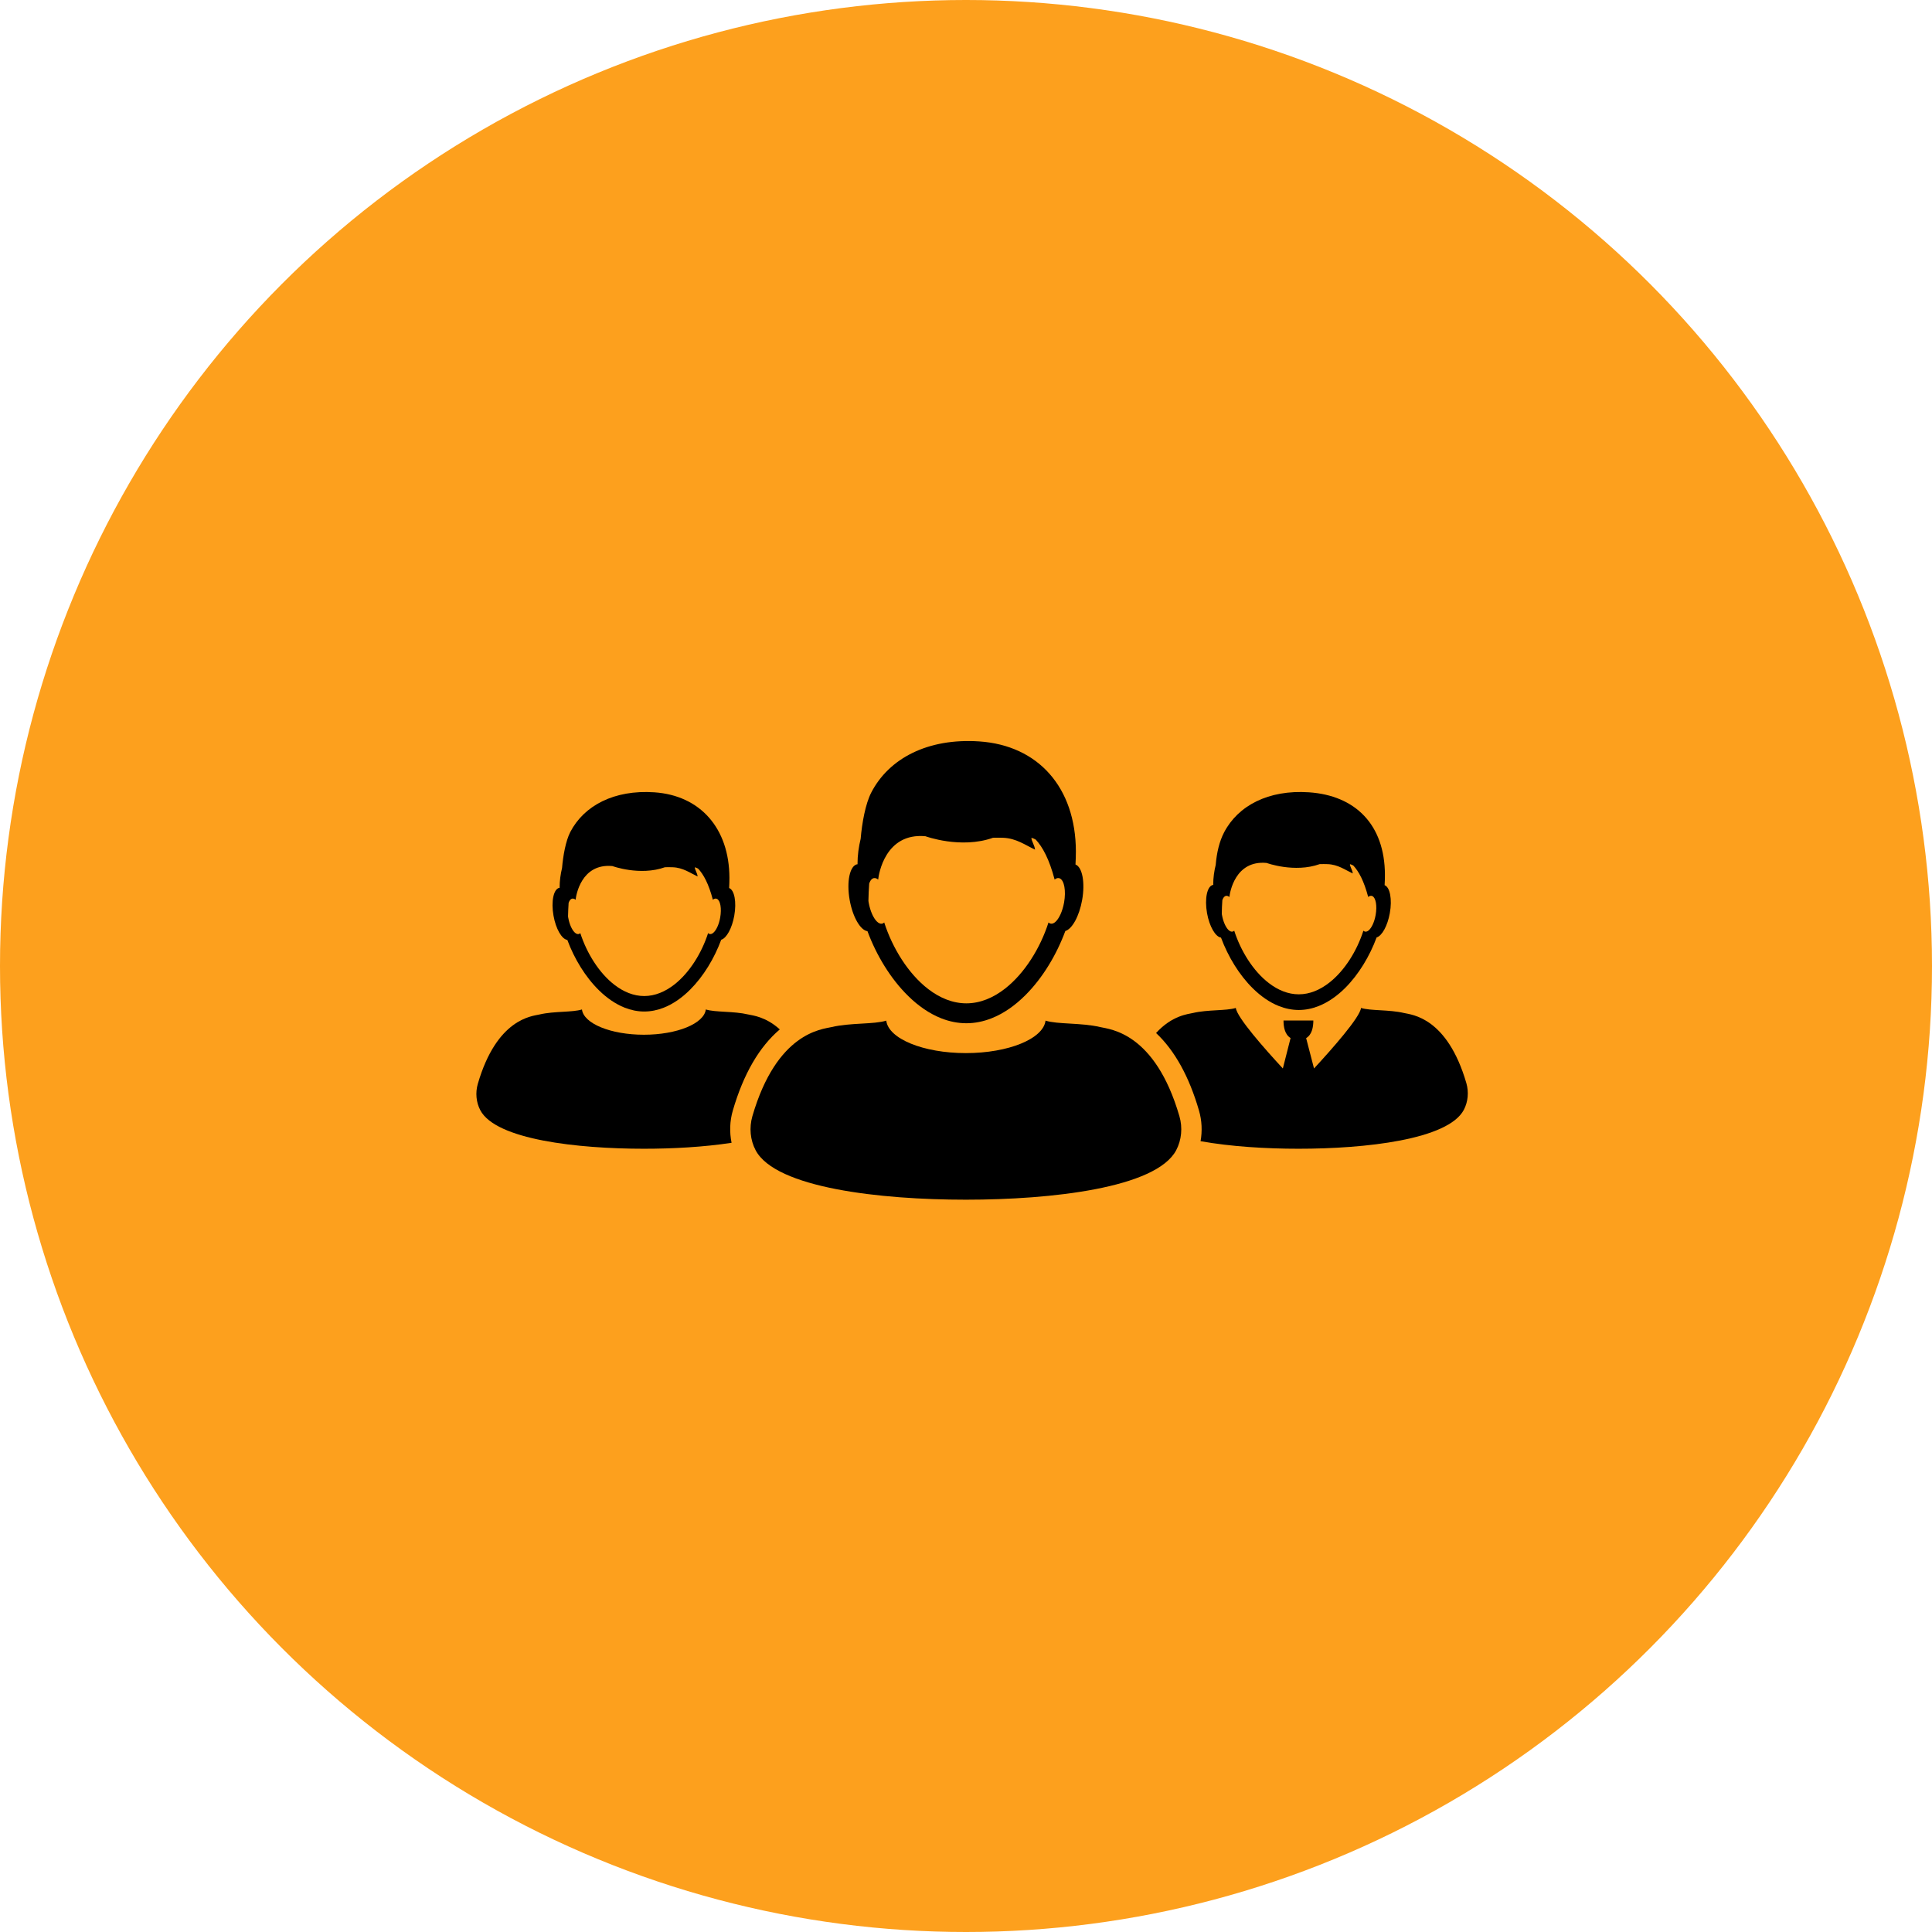
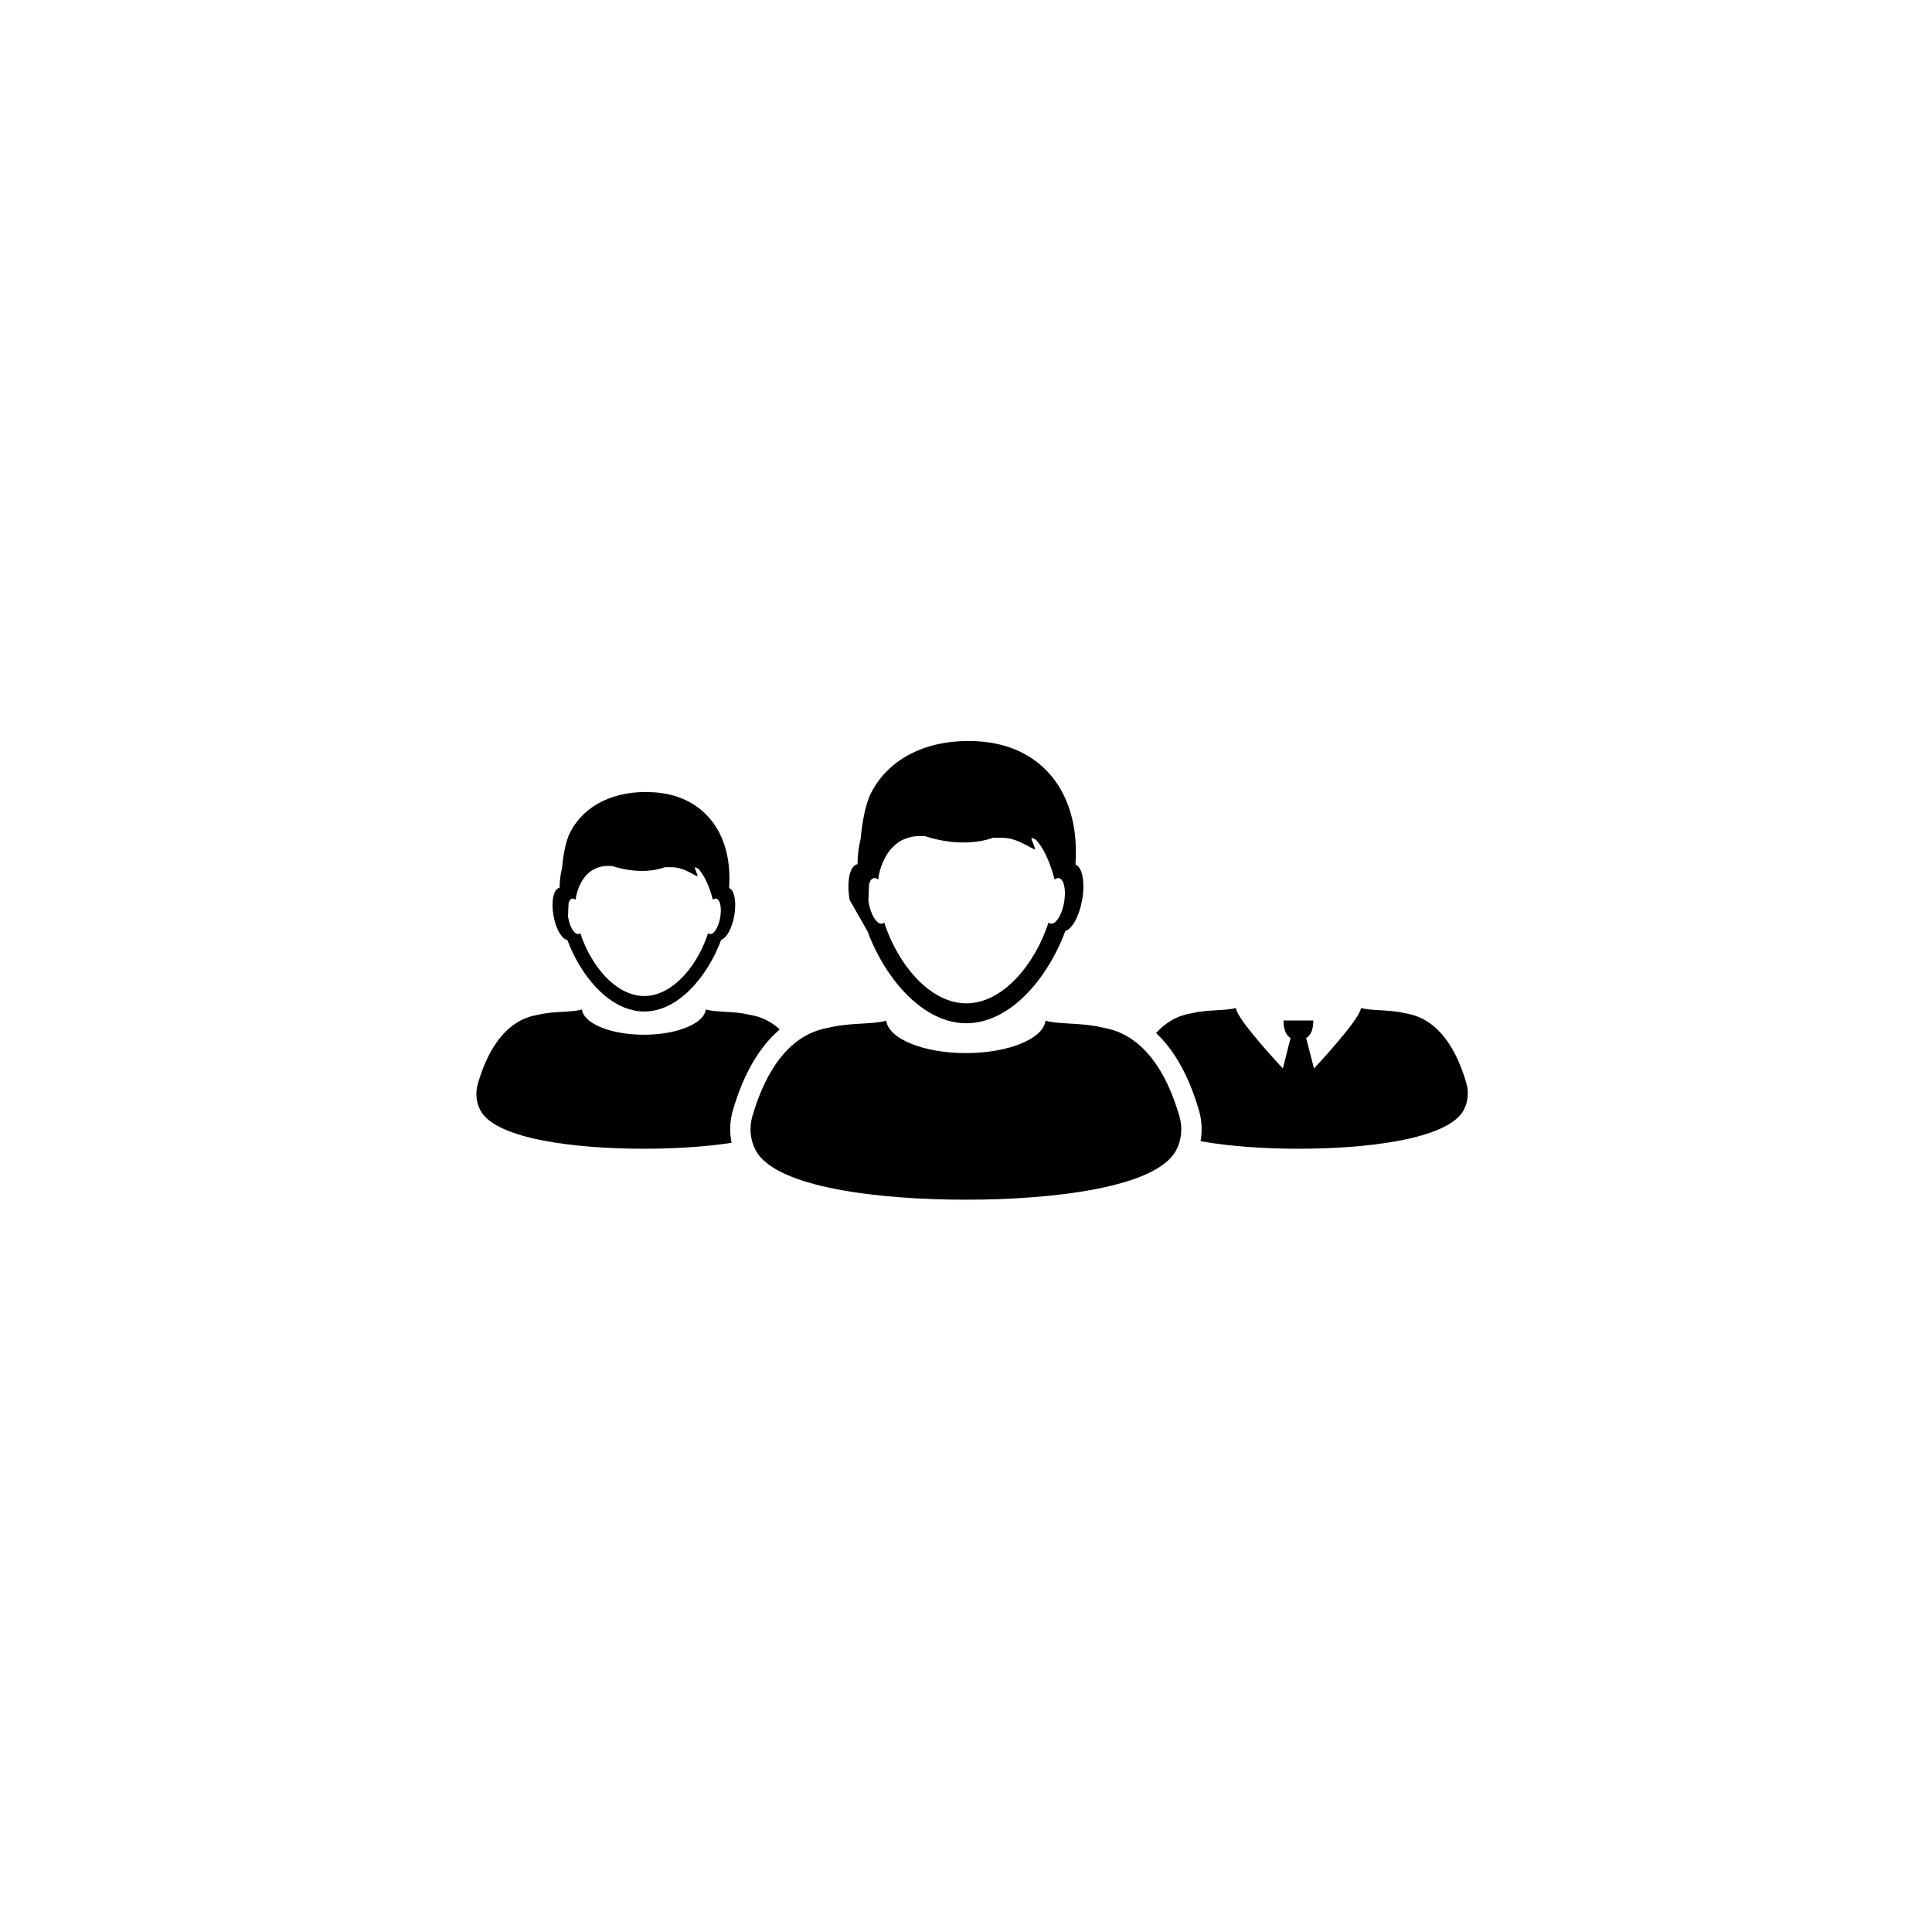
<svg xmlns="http://www.w3.org/2000/svg" width="73" height="73" viewBox="0 0 73 73" fill="none">
-   <circle cx="36.5" cy="36.5" r="36.5" fill="#FDA01D" />
  <path d="M55.406 40.926C54.679 38.429 53.339 38.343 53.05 38.276C52.482 38.142 51.793 38.199 51.426 38.085C51.383 38.445 50.336 39.629 49.65 40.372L49.352 39.225C49.576 39.093 49.624 38.801 49.624 38.56L48.497 38.56C48.497 38.8 48.545 39.089 48.764 39.222L48.472 40.372C47.785 39.629 46.738 38.445 46.695 38.085C46.328 38.199 45.64 38.142 45.072 38.276C44.889 38.318 44.285 38.369 43.682 39.032C44.387 39.696 44.93 40.674 45.304 41.964C45.414 42.342 45.431 42.74 45.363 43.119C46.504 43.325 47.851 43.405 49.061 43.405C51.589 43.406 54.715 43.06 55.31 41.936C55.469 41.634 55.504 41.265 55.406 40.926L55.406 40.926Z" fill="black" />
-   <path d="M46.135 35.427C46.403 36.147 46.826 36.845 47.349 37.356C47.646 37.646 47.974 37.876 48.324 38.014C48.565 38.109 48.816 38.162 49.074 38.162C49.332 38.162 49.583 38.109 49.824 38.014C50.186 37.87 50.526 37.63 50.83 37.327C51.34 36.816 51.753 36.129 52.015 35.421C52.217 35.362 52.428 34.984 52.514 34.502C52.608 33.978 52.52 33.522 52.317 33.446C52.325 33.318 52.329 33.188 52.329 33.056C52.324 31.158 51.211 30.055 49.457 29.937C47.928 29.834 46.776 30.442 46.251 31.453C46.074 31.793 45.973 32.218 45.935 32.68C45.876 32.92 45.841 33.17 45.841 33.428H45.847C45.847 33.43 45.847 33.432 45.846 33.435C45.842 33.435 45.839 33.435 45.835 33.436C45.611 33.475 45.51 33.952 45.607 34.502C45.697 35.007 45.925 35.398 46.135 35.427L46.135 35.427ZM46.186 34.013C46.208 33.949 46.237 33.899 46.274 33.872C46.29 33.86 46.307 33.853 46.325 33.85C46.367 33.842 46.41 33.859 46.453 33.893H46.453C46.454 33.89 46.454 33.886 46.454 33.883C46.469 33.74 46.659 32.494 47.858 32.606C47.858 32.606 48.91 32.992 49.866 32.65C49.969 32.648 50.069 32.647 50.162 32.651C50.558 32.665 50.829 32.871 51.113 33.003C51.103 32.873 51.002 32.739 51.008 32.651C51.053 32.663 51.094 32.682 51.134 32.704C51.339 32.922 51.537 33.288 51.695 33.885C51.695 33.887 51.695 33.89 51.695 33.892L51.696 33.892L51.697 33.892L51.699 33.889C51.74 33.857 51.783 33.842 51.823 33.849C51.833 33.851 51.844 33.854 51.853 33.858C51.984 33.919 52.04 34.225 51.978 34.573C51.931 34.84 51.826 35.06 51.715 35.154C51.671 35.192 51.625 35.209 51.582 35.202C51.557 35.197 51.535 35.185 51.515 35.167C51.273 35.922 50.811 36.673 50.227 37.129C49.879 37.402 49.488 37.57 49.075 37.57C48.67 37.57 48.287 37.41 47.945 37.147C47.351 36.693 46.88 35.931 46.635 35.167C46.614 35.185 46.592 35.197 46.568 35.202C46.518 35.21 46.464 35.185 46.413 35.134C46.311 35.031 46.217 34.823 46.172 34.573C46.169 34.557 46.167 34.541 46.165 34.524C46.167 34.35 46.174 34.181 46.186 34.013L46.186 34.013Z" fill="black" />
  <path d="M29.464 38.896C28.934 38.413 28.436 38.369 28.274 38.332C27.712 38.2 27.032 38.256 26.669 38.142C26.605 38.674 25.582 39.097 24.329 39.097C23.076 39.097 22.053 38.674 21.989 38.142C21.626 38.257 20.945 38.2 20.383 38.332C20.098 38.398 18.772 38.483 18.054 40.953C17.957 41.288 17.991 41.653 18.149 41.951C18.737 43.063 21.829 43.405 24.329 43.405C25.406 43.405 26.593 43.342 27.642 43.18C27.561 42.782 27.573 42.361 27.689 41.963C28.091 40.582 28.686 39.558 29.464 38.896L29.464 38.896Z" fill="black" />
  <path d="M21.436 35.515C21.7 36.226 22.119 36.917 22.636 37.422C22.929 37.709 23.254 37.935 23.6 38.073C23.838 38.167 24.087 38.22 24.342 38.22C24.597 38.22 24.846 38.167 25.084 38.073C25.442 37.931 25.778 37.693 26.078 37.392C26.583 36.888 26.992 36.208 27.251 35.508C27.45 35.45 27.659 35.077 27.744 34.599C27.837 34.081 27.75 33.63 27.55 33.554C27.557 33.428 27.561 33.301 27.561 33.169C27.556 31.293 26.456 30.053 24.721 29.937C23.208 29.836 22.069 30.437 21.549 31.436C21.375 31.772 21.275 32.34 21.237 32.797C21.179 33.035 21.145 33.283 21.145 33.538H21.15C21.15 33.54 21.15 33.542 21.15 33.544C21.146 33.544 21.143 33.544 21.139 33.545C20.918 33.583 20.817 34.055 20.914 34.599C21.002 35.099 21.228 35.486 21.436 35.515L21.436 35.515ZM21.485 34.116C21.507 34.053 21.536 34.003 21.573 33.976C21.589 33.965 21.605 33.957 21.624 33.954C21.665 33.947 21.708 33.963 21.75 33.997C21.75 33.994 21.751 33.991 21.751 33.987C21.766 33.846 21.953 32.614 23.139 32.724C23.139 32.724 24.179 33.106 25.125 32.768C25.227 32.766 25.326 32.765 25.418 32.769C25.81 32.783 26.078 32.986 26.359 33.117C26.349 32.988 26.249 32.856 26.254 32.769C26.299 32.781 26.34 32.8 26.379 32.822C26.582 33.037 26.778 33.398 26.933 33.989C26.933 33.992 26.933 33.995 26.933 33.997C26.933 33.997 26.934 33.997 26.934 33.996C26.934 33.996 26.935 33.996 26.935 33.997L26.937 33.994C26.978 33.962 27.02 33.947 27.059 33.954C27.069 33.956 27.08 33.959 27.089 33.963C27.219 34.024 27.273 34.326 27.212 34.671C27.165 34.935 27.062 35.152 26.952 35.245C26.908 35.283 26.864 35.3 26.821 35.293C26.797 35.288 26.774 35.276 26.755 35.258C26.515 36.004 26.058 36.748 25.481 37.2C25.136 37.469 24.75 37.635 24.341 37.635C23.942 37.635 23.562 37.476 23.224 37.217C22.636 36.768 22.171 36.014 21.927 35.259C21.907 35.277 21.886 35.289 21.861 35.293C21.812 35.302 21.759 35.277 21.709 35.227C21.607 35.125 21.514 34.919 21.47 34.672C21.467 34.655 21.465 34.64 21.463 34.623C21.467 34.45 21.474 34.282 21.485 34.116L21.485 34.116Z" fill="black" />
-   <path d="M32.777 35.185C33.117 36.1 33.655 36.989 34.321 37.638C34.697 38.007 35.115 38.298 35.56 38.475C35.867 38.596 36.186 38.663 36.514 38.663C36.842 38.663 37.161 38.596 37.467 38.475C37.928 38.293 38.36 37.987 38.746 37.6C39.396 36.952 39.92 36.077 40.253 35.178C40.51 35.102 40.778 34.622 40.888 34.008C41.007 33.343 40.894 32.762 40.637 32.665C40.646 32.502 40.652 32.339 40.652 32.17C40.646 29.757 39.231 28.163 37 28.014C35.056 27.884 33.59 28.656 32.923 29.941C32.698 30.373 32.57 31.104 32.52 31.692C32.446 31.998 32.401 32.316 32.401 32.644H32.409C32.409 32.647 32.409 32.649 32.408 32.652C32.404 32.652 32.399 32.653 32.394 32.654C32.109 32.703 31.98 33.31 32.105 34.009C32.22 34.651 32.51 35.148 32.777 35.185L32.777 35.185ZM32.842 33.387C32.869 33.305 32.907 33.241 32.955 33.207C32.975 33.193 32.996 33.183 33.02 33.179C33.072 33.17 33.128 33.19 33.182 33.234C33.182 33.23 33.183 33.225 33.183 33.221C33.202 33.04 33.444 31.455 34.968 31.597C34.968 31.597 36.305 32.088 37.522 31.654C37.652 31.651 37.78 31.651 37.898 31.655C38.402 31.674 38.747 31.935 39.108 32.103C39.094 31.937 38.966 31.767 38.973 31.655C39.031 31.671 39.083 31.695 39.134 31.723C39.394 32 39.646 32.465 39.846 33.224C39.846 33.227 39.846 33.231 39.847 33.234C39.847 33.234 39.847 33.233 39.848 33.233C39.848 33.233 39.849 33.233 39.849 33.234L39.852 33.231C39.904 33.189 39.958 33.17 40.009 33.179C40.023 33.181 40.035 33.186 40.047 33.191C40.213 33.27 40.284 33.658 40.206 34.1C40.145 34.44 40.012 34.72 39.871 34.84C39.814 34.887 39.757 34.91 39.702 34.9C39.671 34.895 39.642 34.88 39.617 34.856C39.309 35.815 38.721 36.771 37.979 37.352C37.537 37.698 37.039 37.911 36.514 37.911C36 37.911 35.512 37.708 35.077 37.375C34.322 36.797 33.723 35.828 33.41 34.856C33.384 34.88 33.357 34.896 33.326 34.901C33.261 34.912 33.194 34.879 33.129 34.815C32.998 34.684 32.879 34.419 32.822 34.101C32.818 34.08 32.816 34.06 32.813 34.039C32.817 33.816 32.827 33.6 32.842 33.387L32.842 33.387Z" fill="black" />
+   <path d="M32.777 35.185C33.117 36.1 33.655 36.989 34.321 37.638C34.697 38.007 35.115 38.298 35.56 38.475C35.867 38.596 36.186 38.663 36.514 38.663C36.842 38.663 37.161 38.596 37.467 38.475C37.928 38.293 38.36 37.987 38.746 37.6C39.396 36.952 39.92 36.077 40.253 35.178C40.51 35.102 40.778 34.622 40.888 34.008C41.007 33.343 40.894 32.762 40.637 32.665C40.646 32.502 40.652 32.339 40.652 32.17C40.646 29.757 39.231 28.163 37 28.014C35.056 27.884 33.59 28.656 32.923 29.941C32.698 30.373 32.57 31.104 32.52 31.692C32.446 31.998 32.401 32.316 32.401 32.644H32.409C32.409 32.647 32.409 32.649 32.408 32.652C32.404 32.652 32.399 32.653 32.394 32.654C32.109 32.703 31.98 33.31 32.105 34.009L32.777 35.185ZM32.842 33.387C32.869 33.305 32.907 33.241 32.955 33.207C32.975 33.193 32.996 33.183 33.02 33.179C33.072 33.17 33.128 33.19 33.182 33.234C33.182 33.23 33.183 33.225 33.183 33.221C33.202 33.04 33.444 31.455 34.968 31.597C34.968 31.597 36.305 32.088 37.522 31.654C37.652 31.651 37.78 31.651 37.898 31.655C38.402 31.674 38.747 31.935 39.108 32.103C39.094 31.937 38.966 31.767 38.973 31.655C39.031 31.671 39.083 31.695 39.134 31.723C39.394 32 39.646 32.465 39.846 33.224C39.846 33.227 39.846 33.231 39.847 33.234C39.847 33.234 39.847 33.233 39.848 33.233C39.848 33.233 39.849 33.233 39.849 33.234L39.852 33.231C39.904 33.189 39.958 33.17 40.009 33.179C40.023 33.181 40.035 33.186 40.047 33.191C40.213 33.27 40.284 33.658 40.206 34.1C40.145 34.44 40.012 34.72 39.871 34.84C39.814 34.887 39.757 34.91 39.702 34.9C39.671 34.895 39.642 34.88 39.617 34.856C39.309 35.815 38.721 36.771 37.979 37.352C37.537 37.698 37.039 37.911 36.514 37.911C36 37.911 35.512 37.708 35.077 37.375C34.322 36.797 33.723 35.828 33.41 34.856C33.384 34.88 33.357 34.896 33.326 34.901C33.261 34.912 33.194 34.879 33.129 34.815C32.998 34.684 32.879 34.419 32.822 34.101C32.818 34.08 32.816 34.06 32.813 34.039C32.817 33.816 32.827 33.6 32.842 33.387L32.842 33.387Z" fill="black" />
  <path d="M41.569 38.807C40.847 38.638 39.971 38.71 39.505 38.564C39.423 39.248 38.107 39.791 36.496 39.791C34.885 39.791 33.569 39.248 33.487 38.564C33.021 38.711 32.146 38.638 31.423 38.807C31.057 38.893 29.352 39.002 28.428 42.177C28.304 42.609 28.347 43.077 28.551 43.461C29.306 44.89 33.276 45.33 36.488 45.33H36.496H36.505C39.717 45.33 43.687 44.889 44.442 43.461C44.645 43.077 44.69 42.608 44.564 42.177C43.641 39.002 41.937 38.893 41.569 38.807H41.569Z" fill="black" />
</svg>